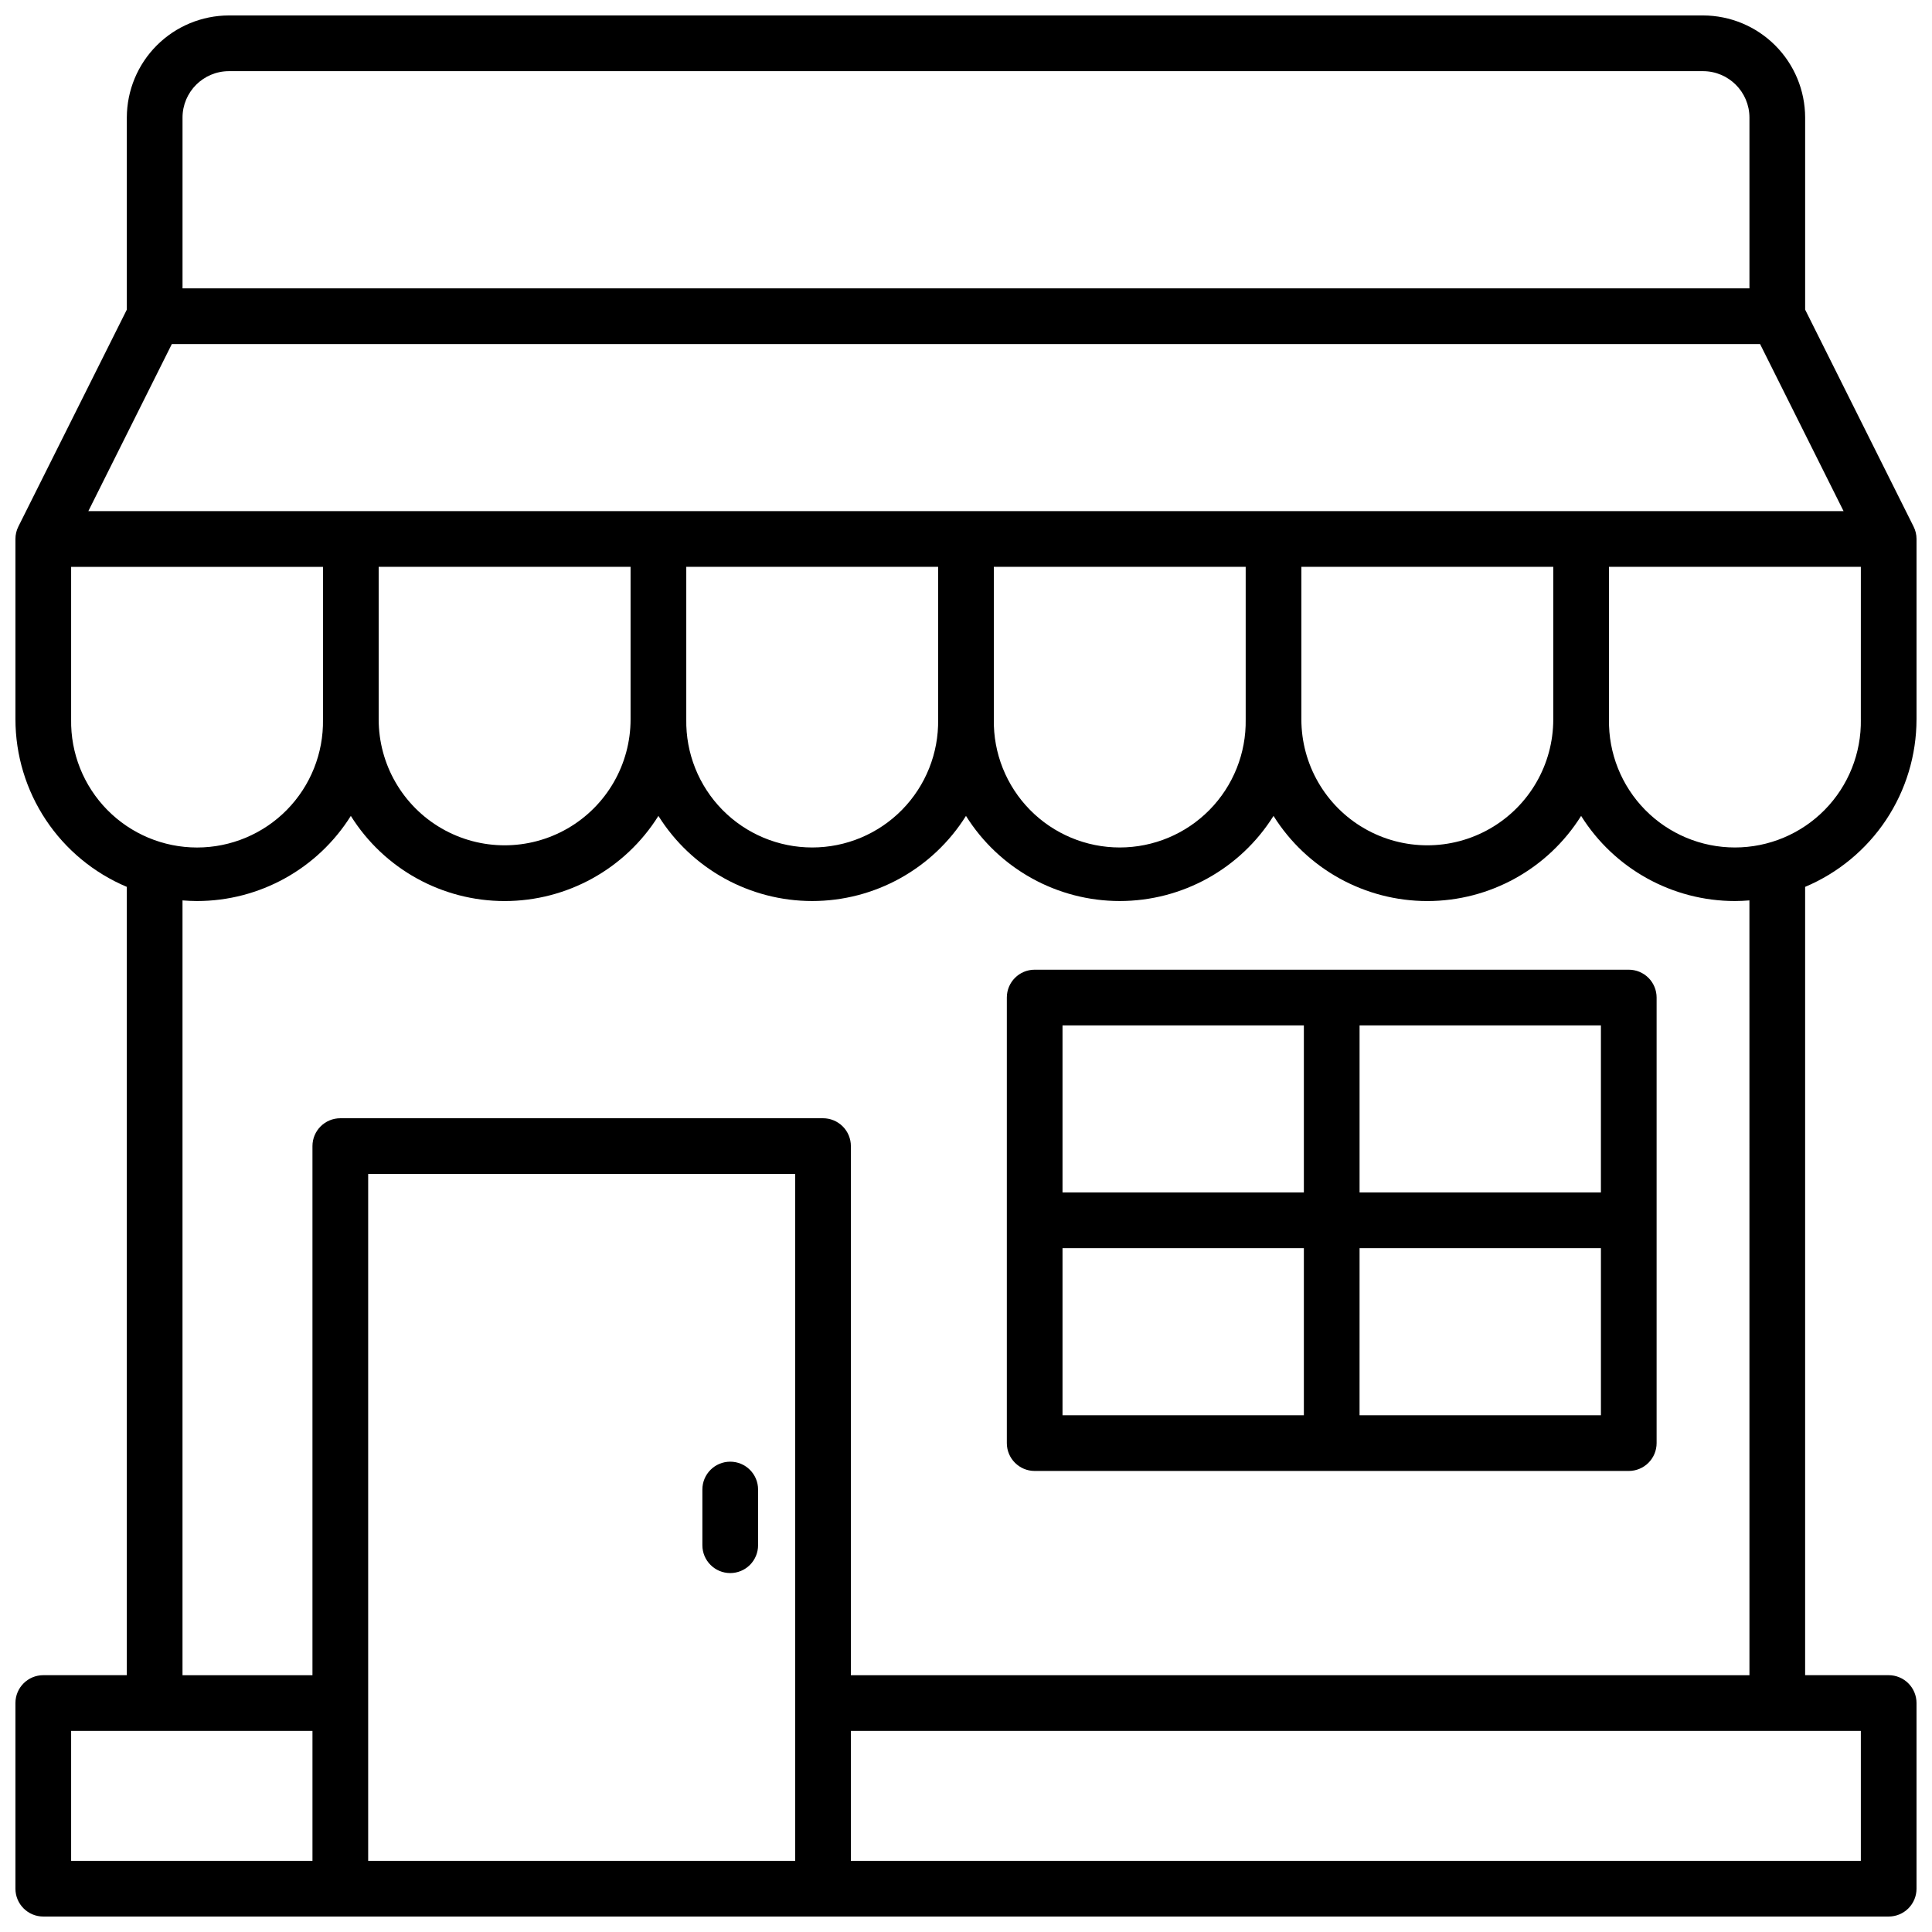
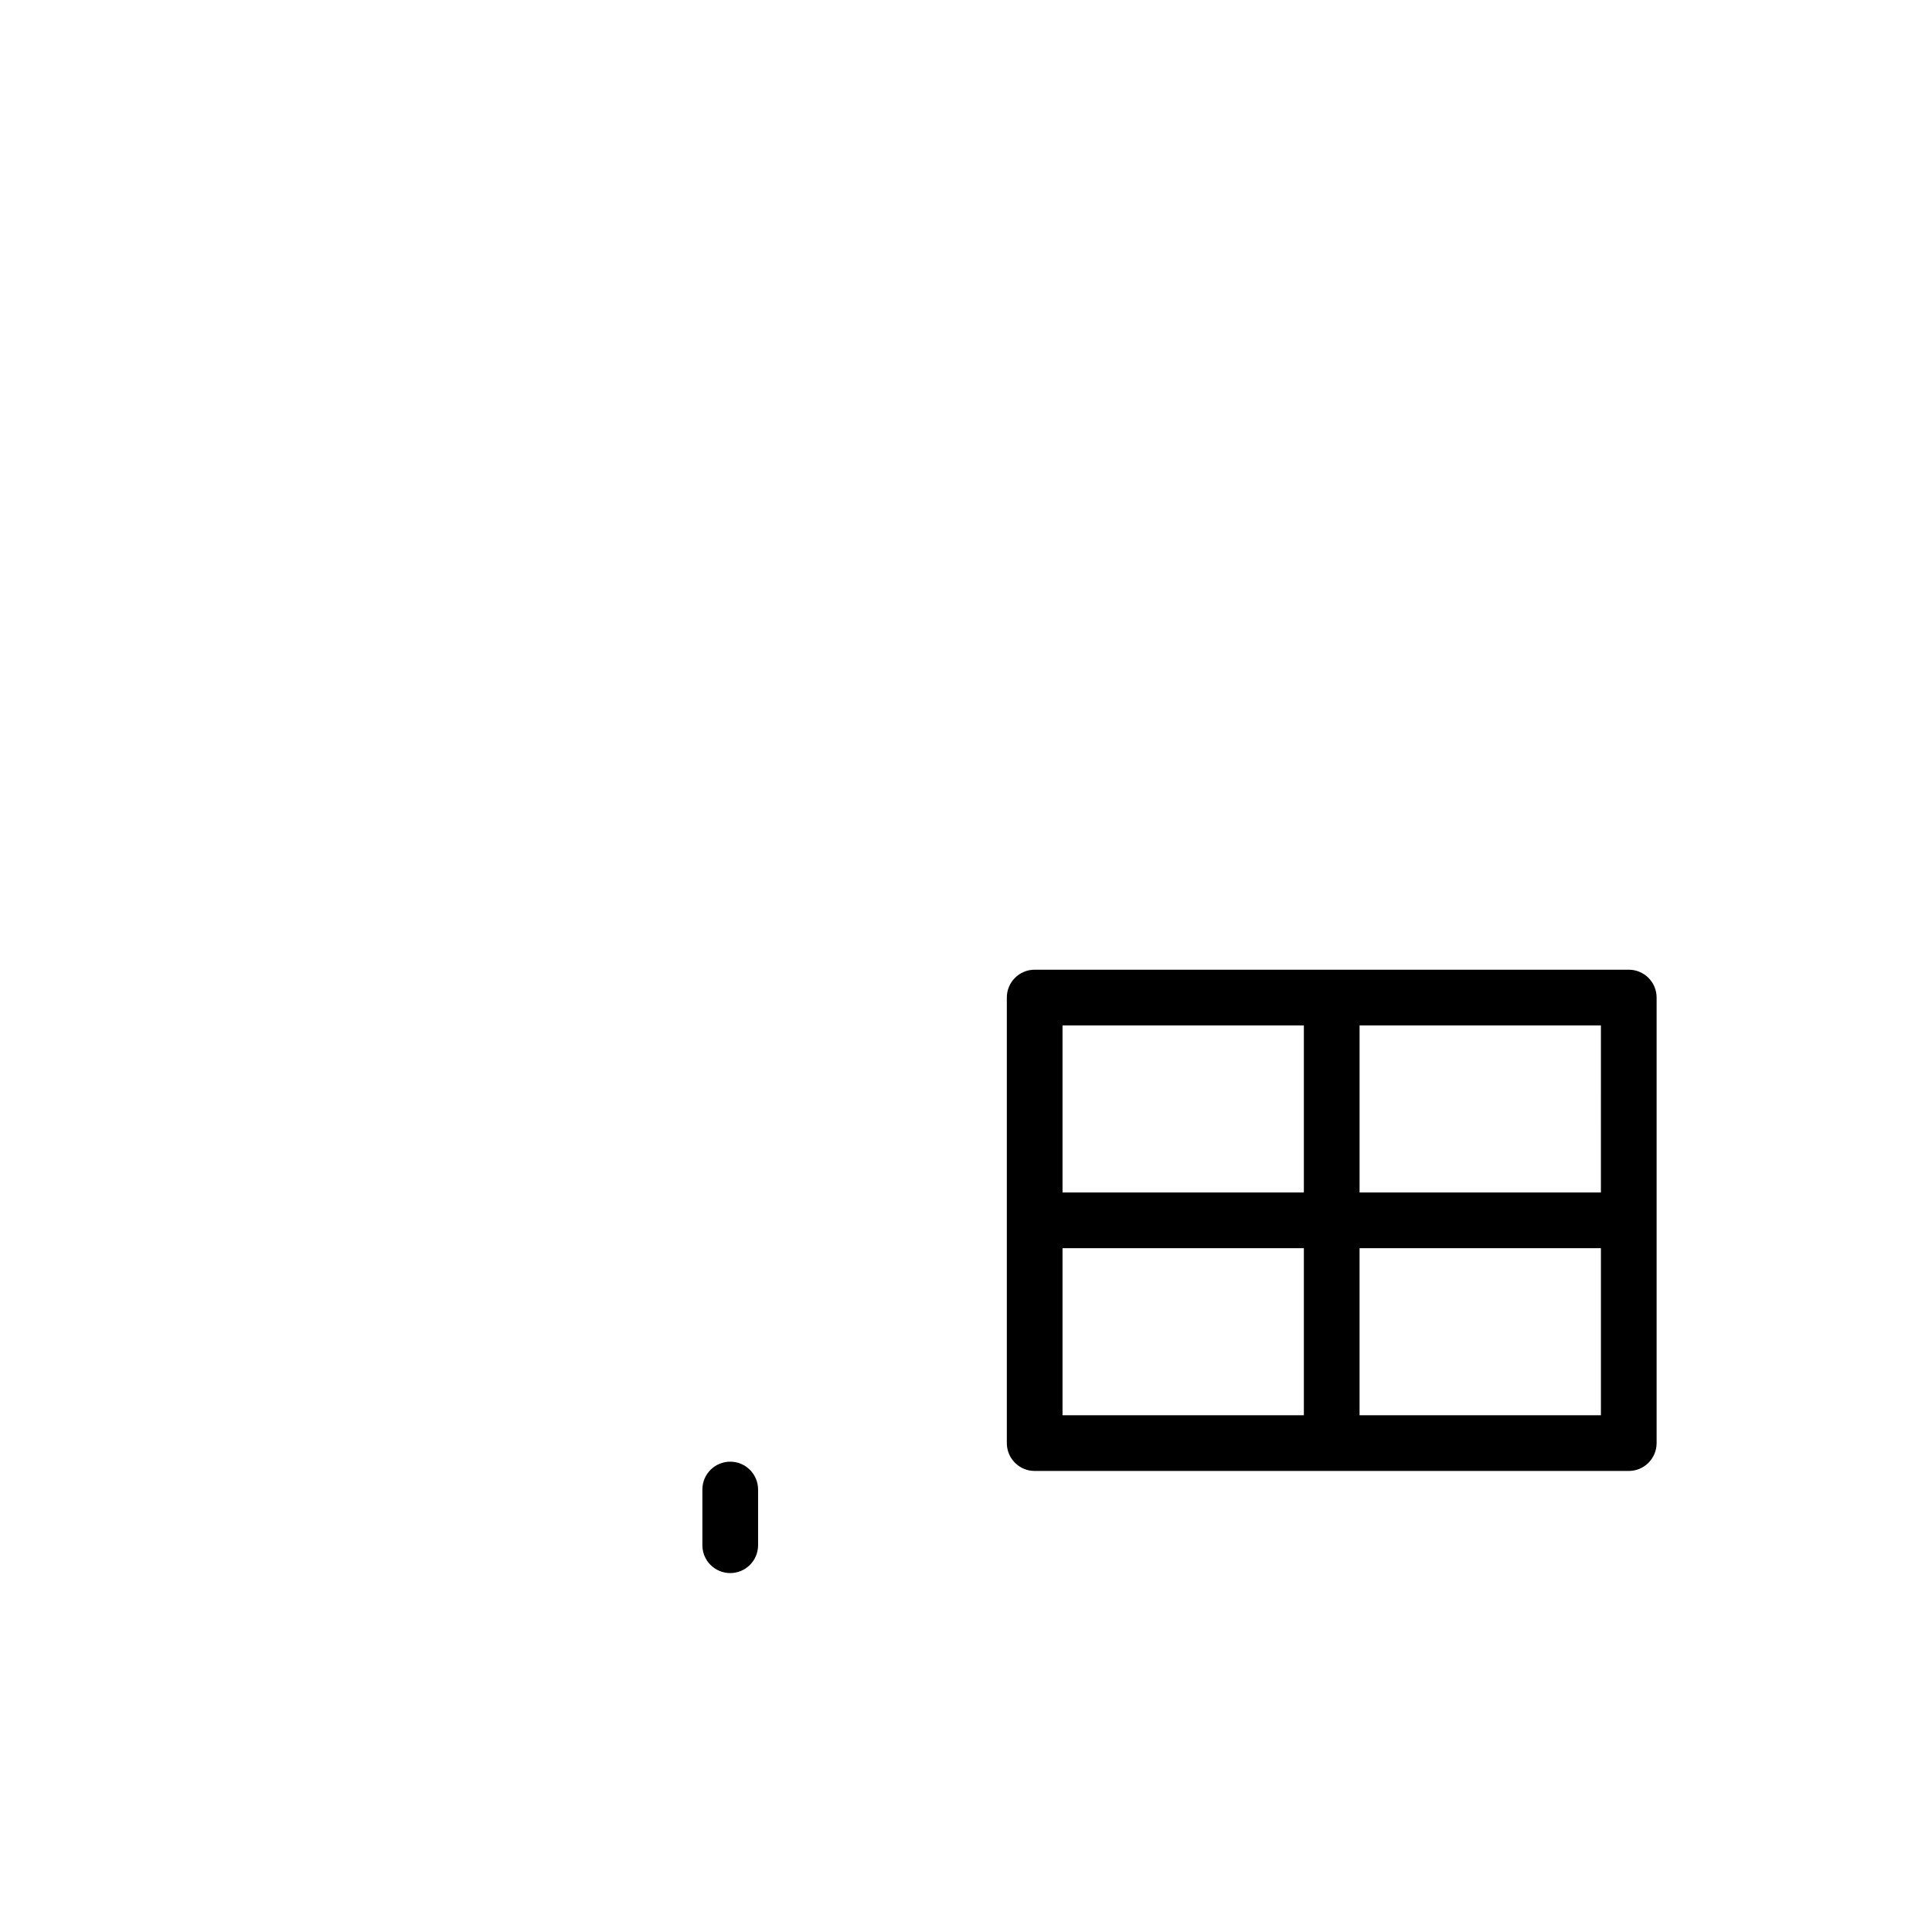
<svg xmlns="http://www.w3.org/2000/svg" width="800px" height="800px" version="1.1" viewBox="144 144 512 512">
  <defs>
    <clipPath id="a">
-       <path d="m148.09 148.09h503.81v503.81h-503.81z" />
-     </clipPath>
+       </clipPath>
  </defs>
  <g clip-path="url(#a)">
    <path d="m651.9 334.64v-47.801c0-1.148-0.27-2.277-0.785-3.297l-28.734-57.488v-50.902c-0.012-7.172-2.863-14.051-7.938-19.121-5.07-5.074-11.949-7.926-19.121-7.938h-390.65c-7.176 0.012-14.051 2.863-19.125 7.938-5.07 5.07-7.926 11.949-7.938 19.121v50.902l-28.742 57.488c-0.516 1.02-0.781 2.152-0.777 3.297v47.805-0.004c0.012 9.48 2.816 18.75 8.066 26.645 5.25 7.894 12.715 14.066 21.453 17.746v208.91h-22.141c-4.074 0-7.379 3.305-7.379 7.383v49.199c0 4.074 3.305 7.379 7.379 7.379h489.05c1.957 0 3.836-0.777 5.219-2.16 1.383-1.383 2.16-3.262 2.16-5.219v-49.199c0-1.957-0.777-3.836-2.16-5.219-1.383-1.387-3.262-2.164-5.219-2.164h-22.141v-208.91c8.738-3.68 16.203-9.852 21.453-17.746 5.25-7.894 8.055-17.164 8.066-26.645zm-14.762 0h0.004c0.152 8.949-3.297 17.586-9.57 23.973-6.277 6.383-14.852 9.977-23.805 9.977-8.949 0-17.527-3.594-23.801-9.977-6.277-6.387-9.723-15.023-9.57-23.973v-40.422h66.746zm-148.26-40.422h66.754v40.422c0 11.926-6.359 22.945-16.688 28.906s-23.051 5.961-33.379 0c-10.324-5.961-16.688-16.98-16.688-28.906zm-7.379-14.762h-314.09l22.129-44.281 420.9 0.004 22.129 44.281zm-74.125 14.762h66.746v40.422c0.152 8.949-3.297 17.586-9.57 23.973-6.277 6.383-14.852 9.977-23.805 9.977-8.949 0-17.527-3.594-23.801-9.977-6.277-6.387-9.723-15.023-9.57-23.973zm-81.504 0h66.742v40.422c0.156 8.949-3.293 17.586-9.566 23.973-6.277 6.383-14.852 9.977-23.805 9.977s-17.527-3.594-23.805-9.977c-6.273-6.387-9.723-15.023-9.566-23.973zm-81.516 0h66.754v40.422c0 11.926-6.363 22.945-16.688 28.906-10.328 5.961-23.051 5.961-33.379 0s-16.688-16.98-16.688-28.906zm-39.684-131.36h390.65c6.789 0.008 12.289 5.508 12.301 12.297v45.266h-415.25v-45.266c0.008-6.789 5.512-12.289 12.301-12.297zm-41.82 171.79v-40.422h66.742v40.422c0.156 8.949-3.293 17.586-9.566 23.973-6.277 6.383-14.852 9.977-23.805 9.977-8.953 0-17.527-3.594-23.805-9.977-6.273-6.387-9.723-15.023-9.566-23.973zm0 268.06h63.957v34.441h-63.957zm191.88 34.441h-113.16v-182.04h113.16zm282.41 0h-267.65v-34.441h267.65zm-29.52-49.199-238.13-0.004v-140.22c0-1.957-0.777-3.836-2.164-5.219-1.383-1.383-3.262-2.16-5.219-2.16h-127.92c-4.078 0-7.383 3.305-7.383 7.379v140.22h-34.438v-205.33c1.27 0.098 2.559 0.168 3.856 0.168 16.562-0.008 31.953-8.531 40.75-22.562 8.789 14.043 24.191 22.566 40.754 22.566 16.566 0 31.969-8.523 40.758-22.566 8.793 14.035 24.191 22.559 40.754 22.559s31.961-8.523 40.754-22.559c8.793 14.035 24.188 22.559 40.75 22.559s31.961-8.523 40.754-22.559c8.793 14.043 24.191 22.566 40.758 22.566 16.566 0 31.965-8.523 40.758-22.566 8.793 14.031 24.188 22.555 40.746 22.562 1.301 0 2.59-0.07 3.856-0.168z" />
  </g>
  <path d="m575.64 400.98h-157.44c-4.078 0-7.379 3.301-7.379 7.379v118.08-0.004c0 4.078 3.301 7.383 7.379 7.383h157.44c1.957 0 3.832-0.777 5.219-2.164 1.383-1.383 2.16-3.262 2.16-5.219v-118.08 0.004c0-1.957-0.777-3.836-2.16-5.219-1.387-1.383-3.262-2.16-5.219-2.16zm-7.383 59.039h-63.957v-44.281h63.961zm-78.719-44.281v44.281h-63.961v-44.281zm-63.961 59.039h63.961v44.281h-63.961zm78.719 44.281 0.004-44.281h63.961v44.281z" />
  <path d="m337.52 560.88c1.957 0 3.832-0.777 5.219-2.16 1.383-1.387 2.16-3.262 2.16-5.219v-14.762c0-4.074-3.305-7.379-7.379-7.379-4.078 0-7.383 3.305-7.383 7.379v14.762c0 4.074 3.305 7.379 7.383 7.379z" />
</svg>